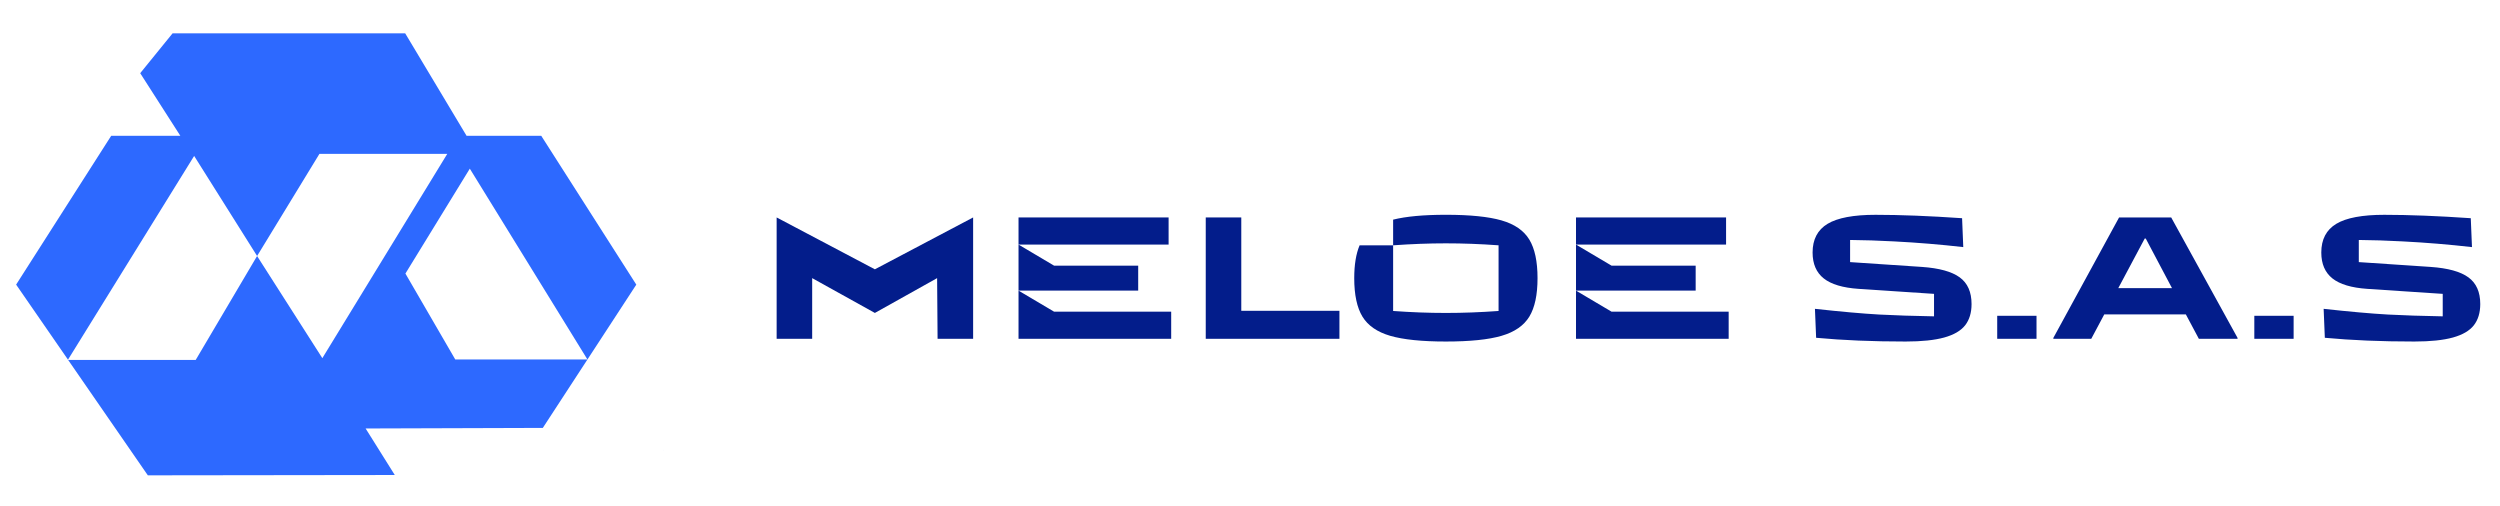
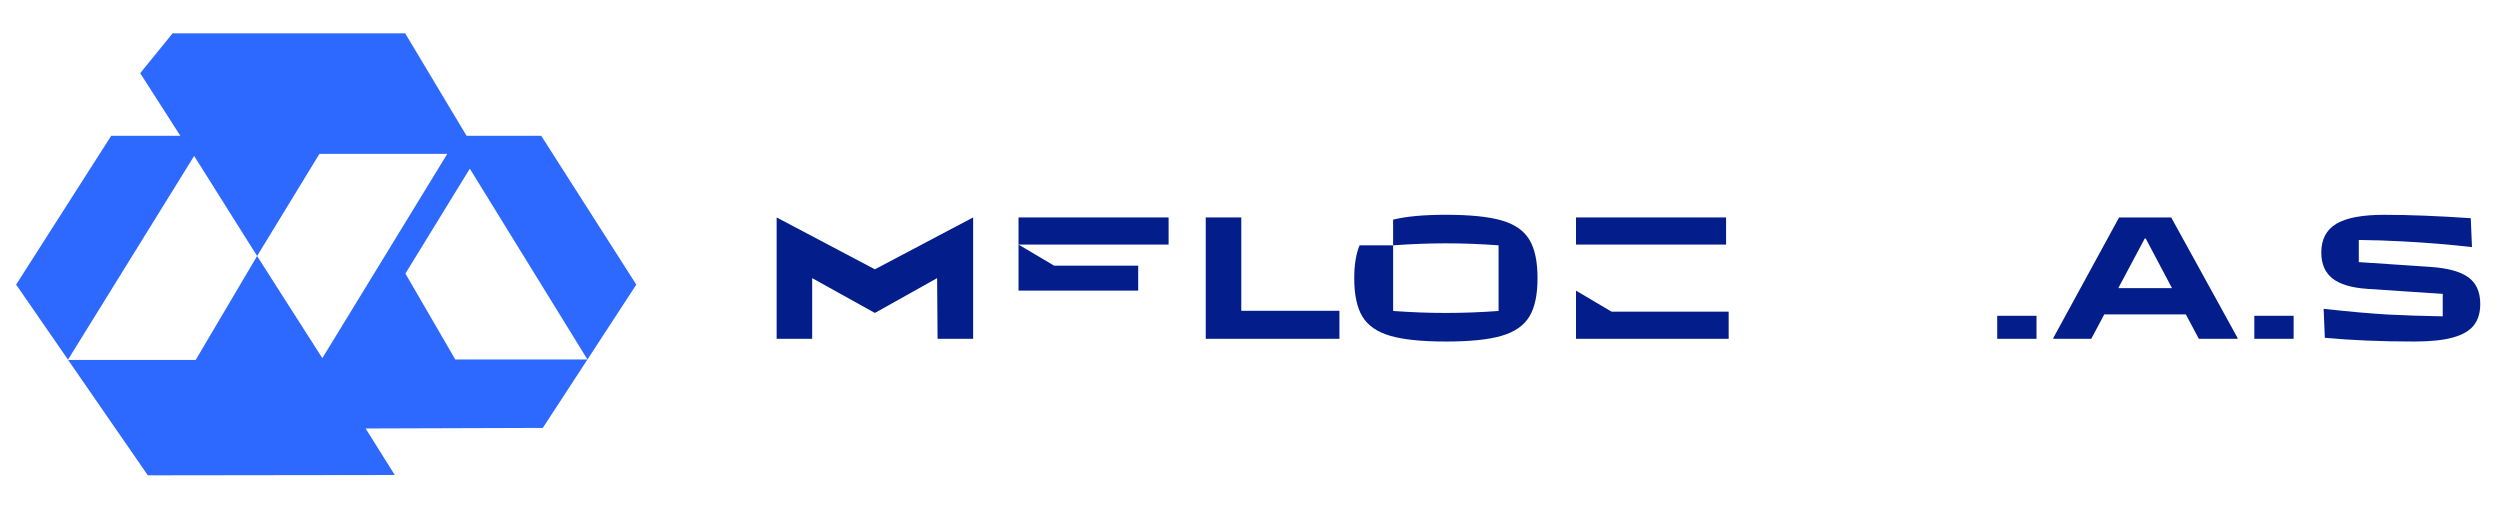
<svg xmlns="http://www.w3.org/2000/svg" width="331" height="67" viewBox="0 0 331 67" fill="none">
  <path d="M87.883 59.6H87.919L87.901 59.573L87.883 59.6Z" fill="#2D69FF" />
-   <path d="M240.455 44.716L240.298 40.889C243.732 41.266 246.573 41.52 248.821 41.646C250.876 41.755 253.293 41.834 256.065 41.884V38.907L246.079 38.246C243.987 38.103 242.448 37.644 241.465 36.864C240.481 36.084 239.987 34.938 239.987 33.428C239.987 31.696 240.649 30.43 241.973 29.634C243.296 28.837 245.414 28.441 248.328 28.441C251.586 28.441 255.403 28.59 259.78 28.89L259.937 32.717C256.902 32.37 253.845 32.119 250.759 31.96C248.755 31.851 246.821 31.788 244.953 31.772V34.703L254.471 35.341C256.752 35.499 258.419 35.959 259.465 36.722C260.511 37.486 261.034 38.665 261.034 40.255C261.034 41.405 260.749 42.343 260.186 43.067C259.619 43.791 258.694 44.329 257.414 44.686C256.134 45.04 254.43 45.218 252.302 45.218C247.925 45.218 243.98 45.053 240.459 44.723L240.455 44.716Z" fill="#031D8B" />
  <path d="M269.634 44.857H264.431V41.811H269.634V44.857Z" fill="#031D8B" />
  <path d="M280.563 28.79H287.466L296.253 44.742V44.861H291.13L289.404 41.622H278.607L276.881 44.861H271.861V44.742L280.567 28.79H280.563ZM283.963 31.579L280.461 38.149H287.572L284.095 31.579H283.963Z" fill="#031D8B" />
  <path d="M303.675 44.857H298.472V41.811H303.675V44.857Z" fill="#031D8B" />
  <path d="M307.807 44.716L307.65 40.889C311.083 41.266 313.924 41.52 316.173 41.646C318.228 41.755 320.645 41.834 323.417 41.884V38.907L313.431 38.246C311.339 38.103 309.8 37.644 308.816 36.864C307.833 36.084 307.339 34.938 307.339 33.428C307.339 31.696 308.001 30.43 309.325 29.634C310.648 28.837 312.765 28.441 315.679 28.441C318.937 28.441 322.755 28.59 327.131 28.89L327.289 32.717C324.254 32.37 321.197 32.119 318.111 31.96C316.107 31.851 314.173 31.788 312.305 31.772V34.703L321.822 35.341C324.104 35.499 325.771 35.959 326.817 36.722C327.863 37.486 328.386 38.665 328.386 40.255C328.386 41.405 328.1 42.343 327.537 43.067C326.971 43.791 326.046 44.329 324.766 44.686C323.486 45.04 321.782 45.218 319.654 45.218C315.277 45.218 311.332 45.053 307.811 44.723L307.807 44.716Z" fill="#031D8B" />
  <path d="M102.827 28.79V33.975V44.857H107.532V36.824L115.833 41.434L124.074 36.824L124.136 44.857H128.842V31.811V28.79L115.833 35.657L102.827 28.79Z" fill="#031D8B" />
  <path d="M150.697 35.172H139.559L134.853 32.383V38.48H150.697V35.172Z" fill="#031D8B" />
-   <path d="M134.853 38.48V44.858H155.066V41.266H139.559L134.853 38.48Z" fill="#031D8B" />
  <path d="M154.723 28.79H134.853V32.382H154.723V28.79Z" fill="#031D8B" />
  <path d="M228.532 28.79H208.663V32.382H228.532V28.79Z" fill="#031D8B" />
  <path d="M213.368 41.266L208.663 38.48V44.858H228.875V41.266H213.368Z" fill="#031D8B" />
-   <path d="M224.506 35.172H213.368L208.663 32.383V38.48H224.506V35.172Z" fill="#031D8B" />
  <path d="M164.346 28.79H159.641V44.857H177.341V41.15H164.346V28.79Z" fill="#031D8B" />
  <path d="M198.805 29.181C197.079 28.685 194.622 28.437 191.43 28.437C188.468 28.437 186.15 28.655 184.45 29.081V32.479C186.855 32.307 189.181 32.218 191.43 32.218C193.678 32.218 196.004 32.303 198.41 32.479V41.173C196.004 41.348 193.678 41.434 191.43 41.434C189.181 41.434 186.855 41.348 184.45 41.173V32.479H180.011C179.539 33.602 179.301 35.046 179.301 36.827C179.301 39.035 179.663 40.73 180.387 41.92C181.111 43.109 182.336 43.956 184.062 44.461C185.788 44.963 188.245 45.218 191.433 45.218C194.622 45.218 197.083 44.967 198.808 44.461C200.534 43.959 201.759 43.109 202.483 41.92C203.207 40.73 203.569 39.035 203.569 36.827C203.569 34.62 203.207 32.921 202.483 31.725C201.759 30.529 200.534 29.68 198.808 29.184L198.805 29.181Z" fill="#031D8B" />
  <path d="M84.245 37.683L71.659 17.978H61.772L53.644 4.409H22.853L18.564 9.69L23.877 17.981H14.721L2.135 37.683L9.002 47.62L25.705 20.645L34.041 33.893L42.294 20.37H59.22L42.678 47.419L34.038 33.896L25.91 47.657H9.02L19.573 62.934L52.269 62.891L48.408 56.731L71.868 56.655L84.241 37.693L84.245 37.683ZM53.677 36.219L62.203 22.33L77.776 47.594H60.277L53.677 36.219Z" fill="#2D69FF" />
  <path d="M8.984 47.651H9.02L9.002 47.62L8.984 47.651Z" fill="#2D69FF" />
</svg>